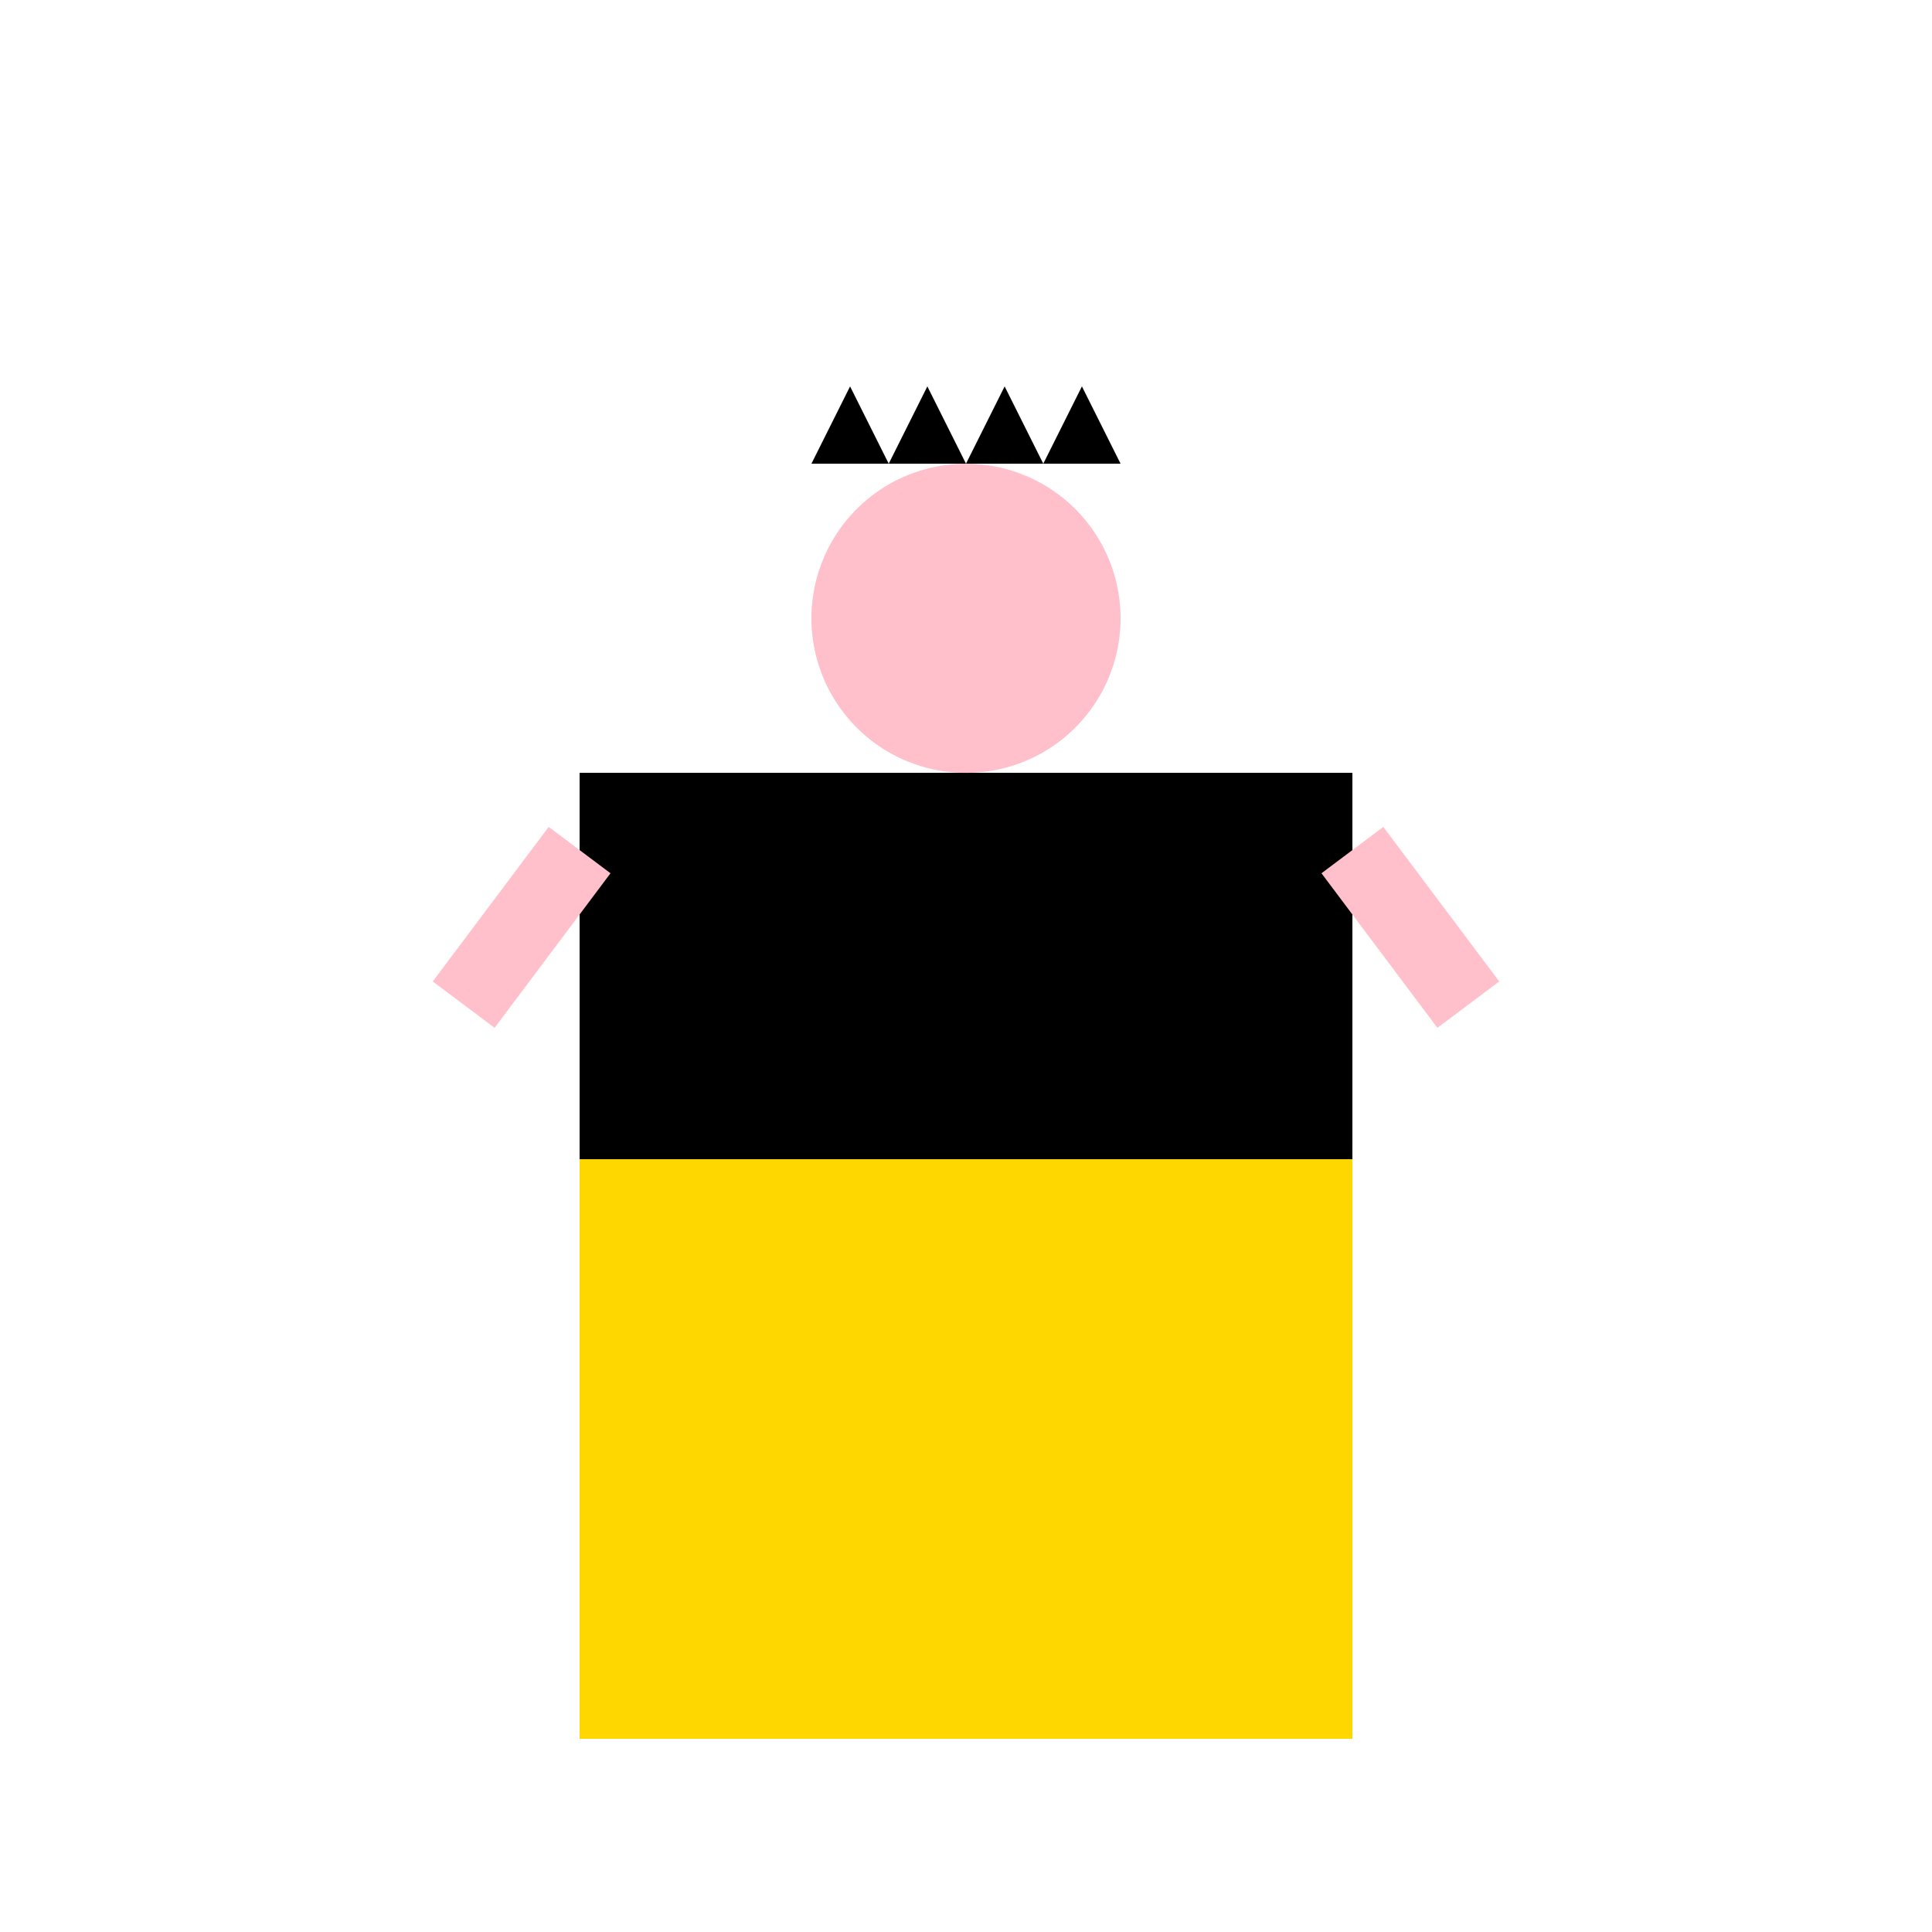
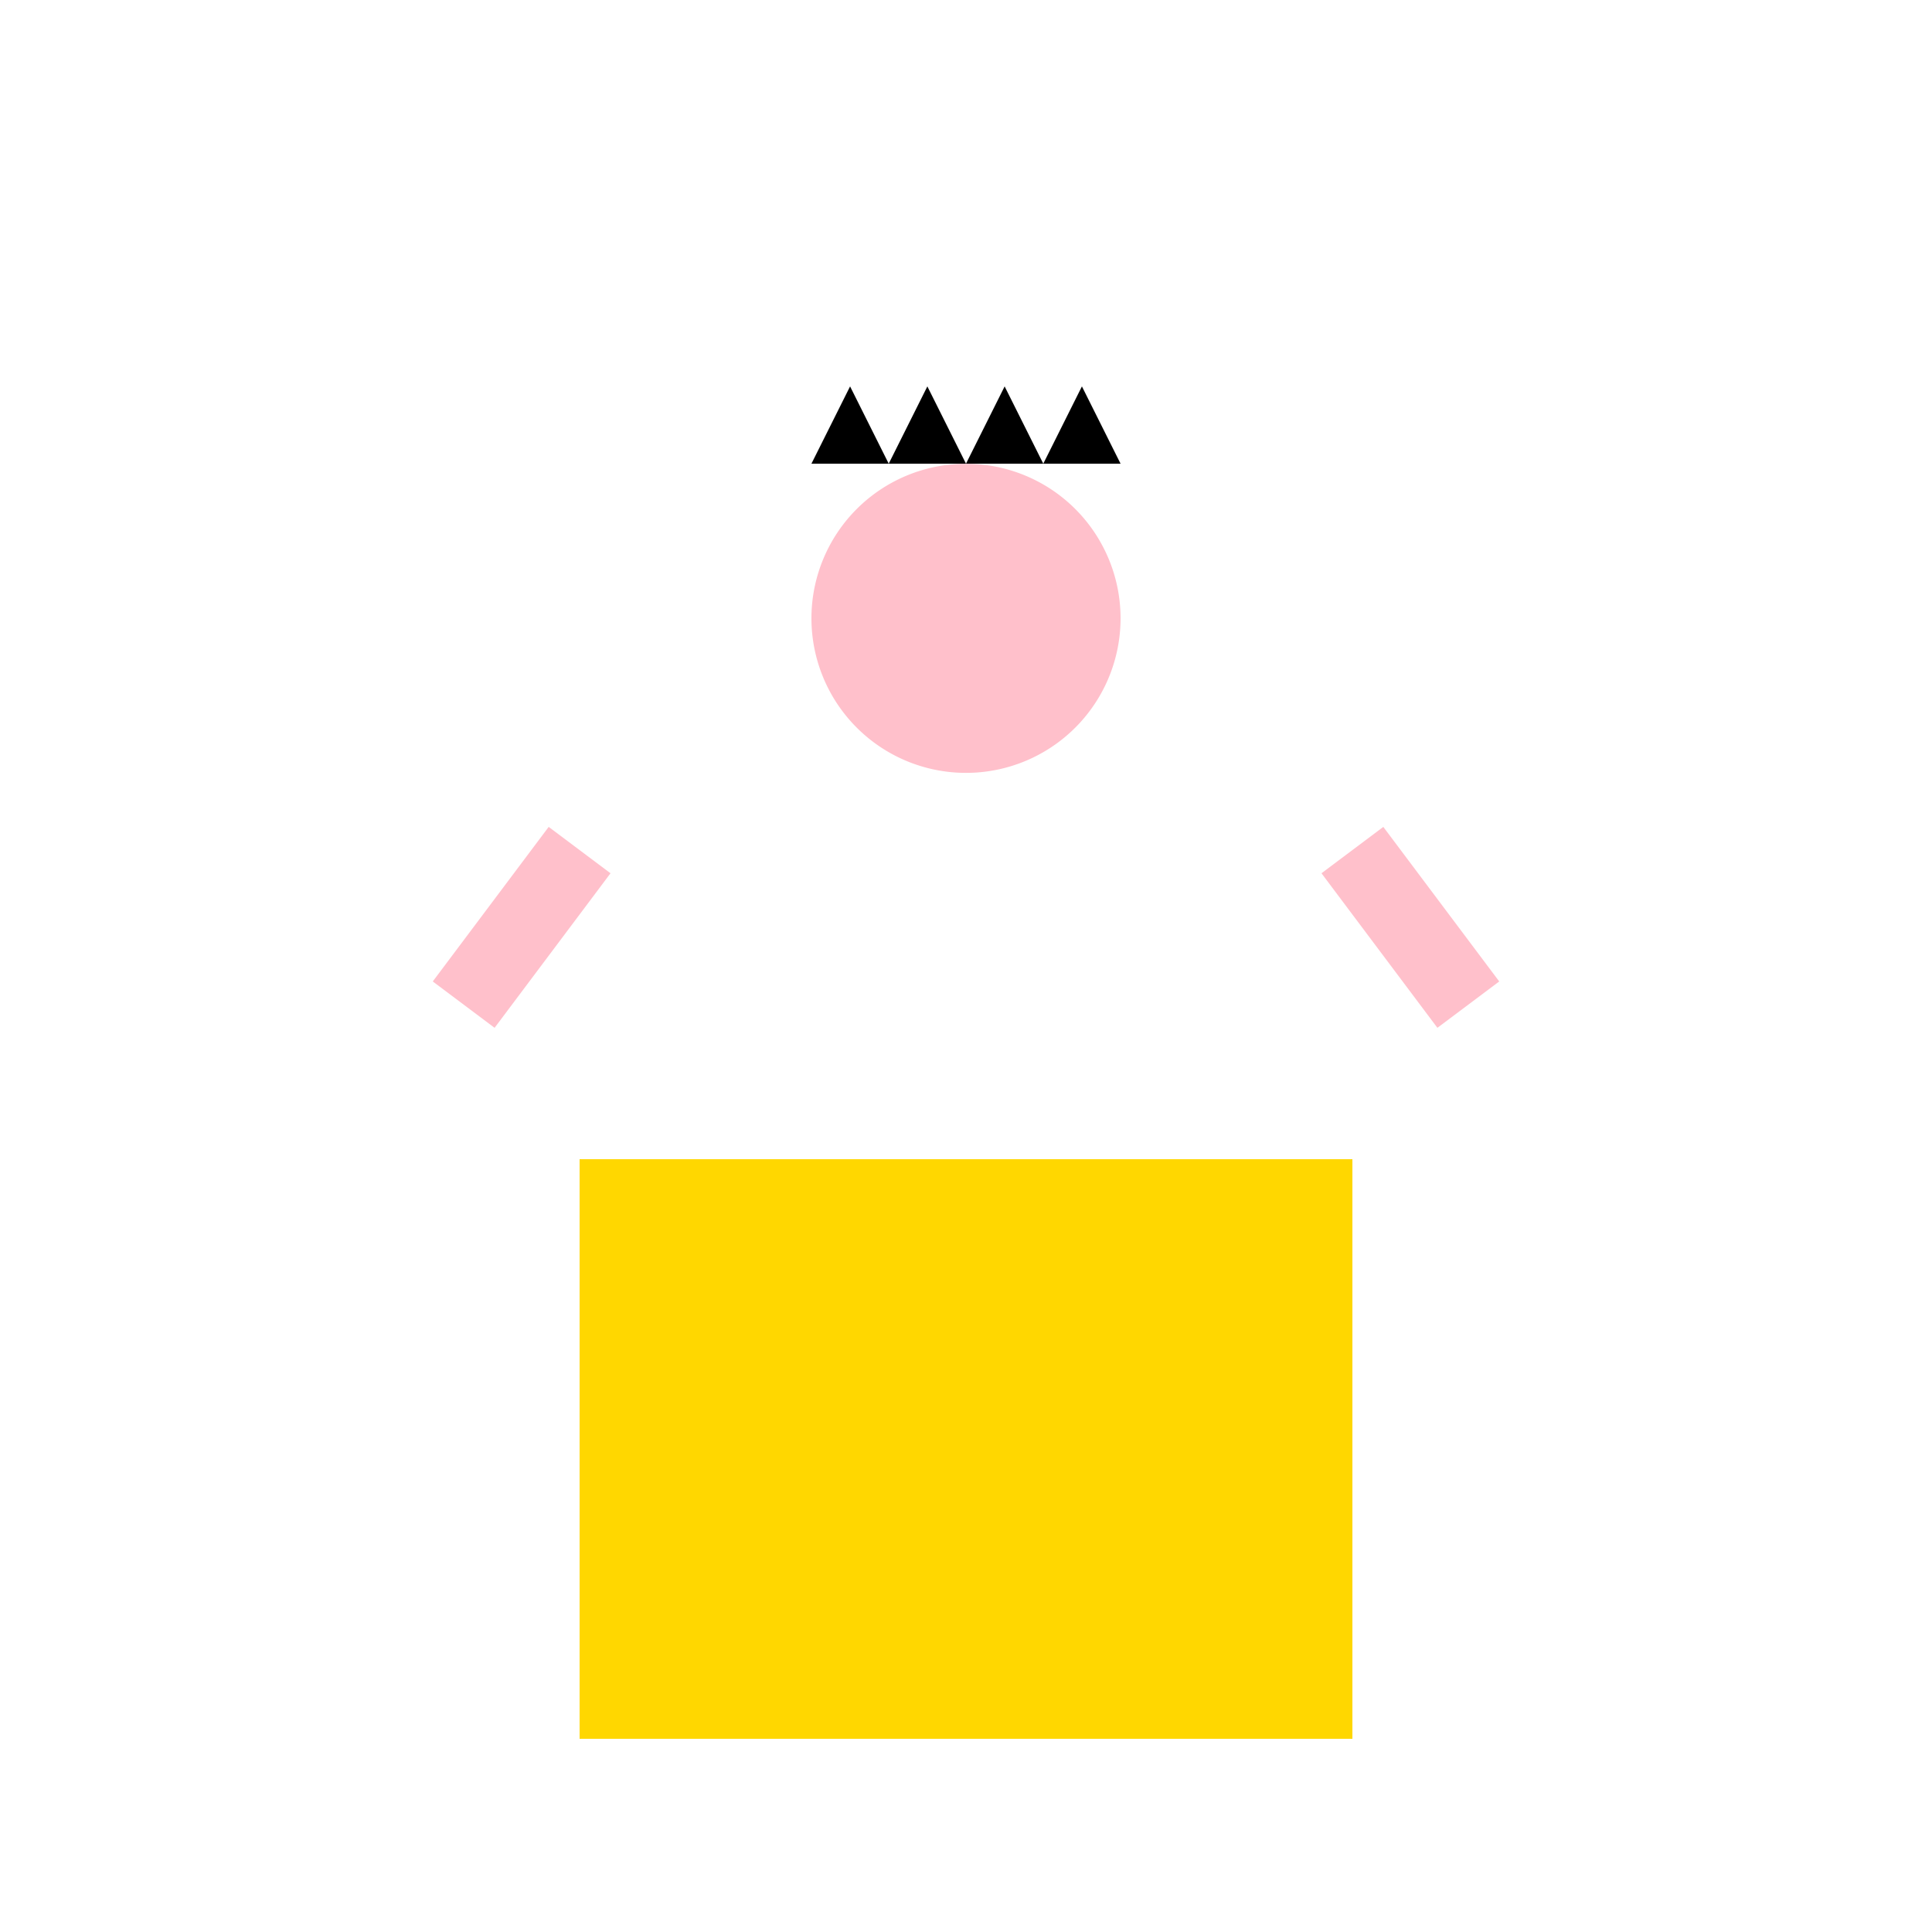
<svg xmlns="http://www.w3.org/2000/svg" width="500" height="500">
  <defs />
  <g>
    <rect fill="#FFD700" stroke="none" x="150" y="300" width="200" height="150" />
-     <rect fill="#000000" stroke="none" x="150" y="200" width="200" height="100" />
    <path fill="#FFC0CB" stroke="none" paint-order="stroke fill markers" d=" M 290 160 A 40 40 0 1 0 290 160.04" />
    <path fill="#000000" stroke="none" paint-order="stroke fill markers" d=" M 210 120 L 220 100 L 230 120 L 240 100 L 250 120 L 260 100 L 270 120 L 280 100 L 290 120" />
    <path fill="none" stroke="#FFC0CB" paint-order="fill stroke markers" d=" M 150 220 L 120 260 M 350 220 L 380 260" stroke-miterlimit="10" stroke-width="20" stroke-dasharray="" />
    <path fill="none" stroke="none" />
  </g>
</svg>